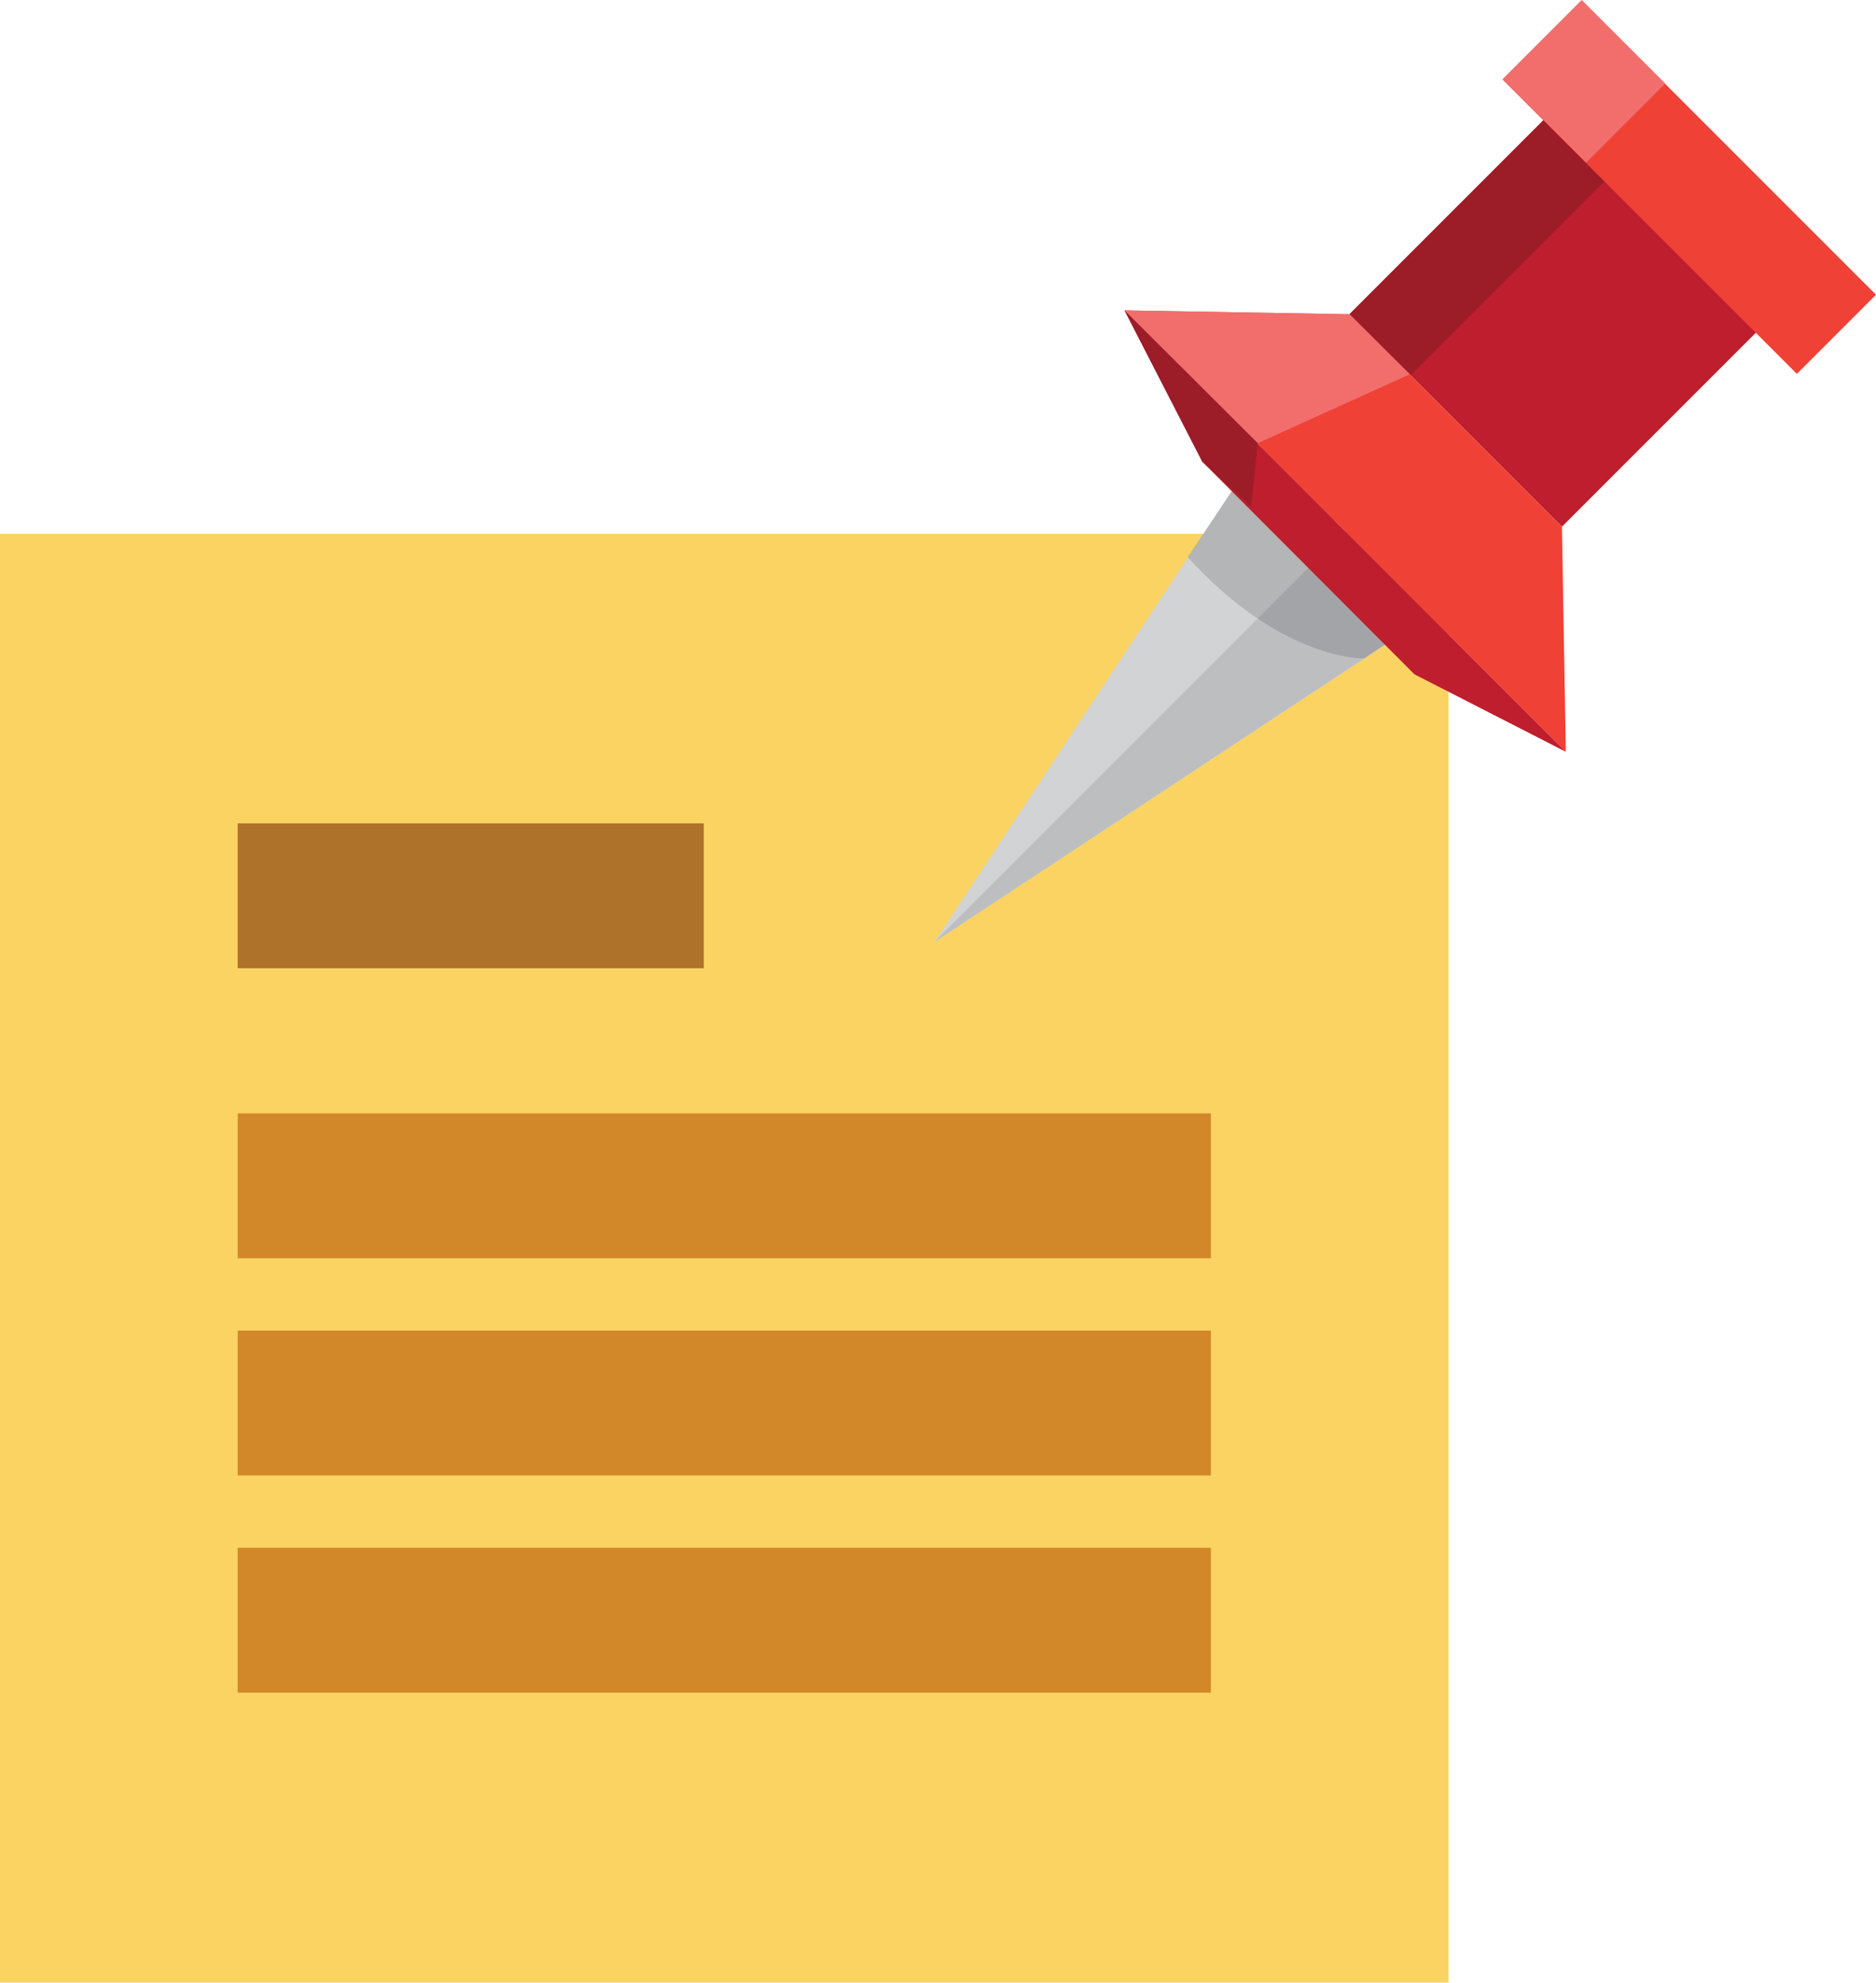
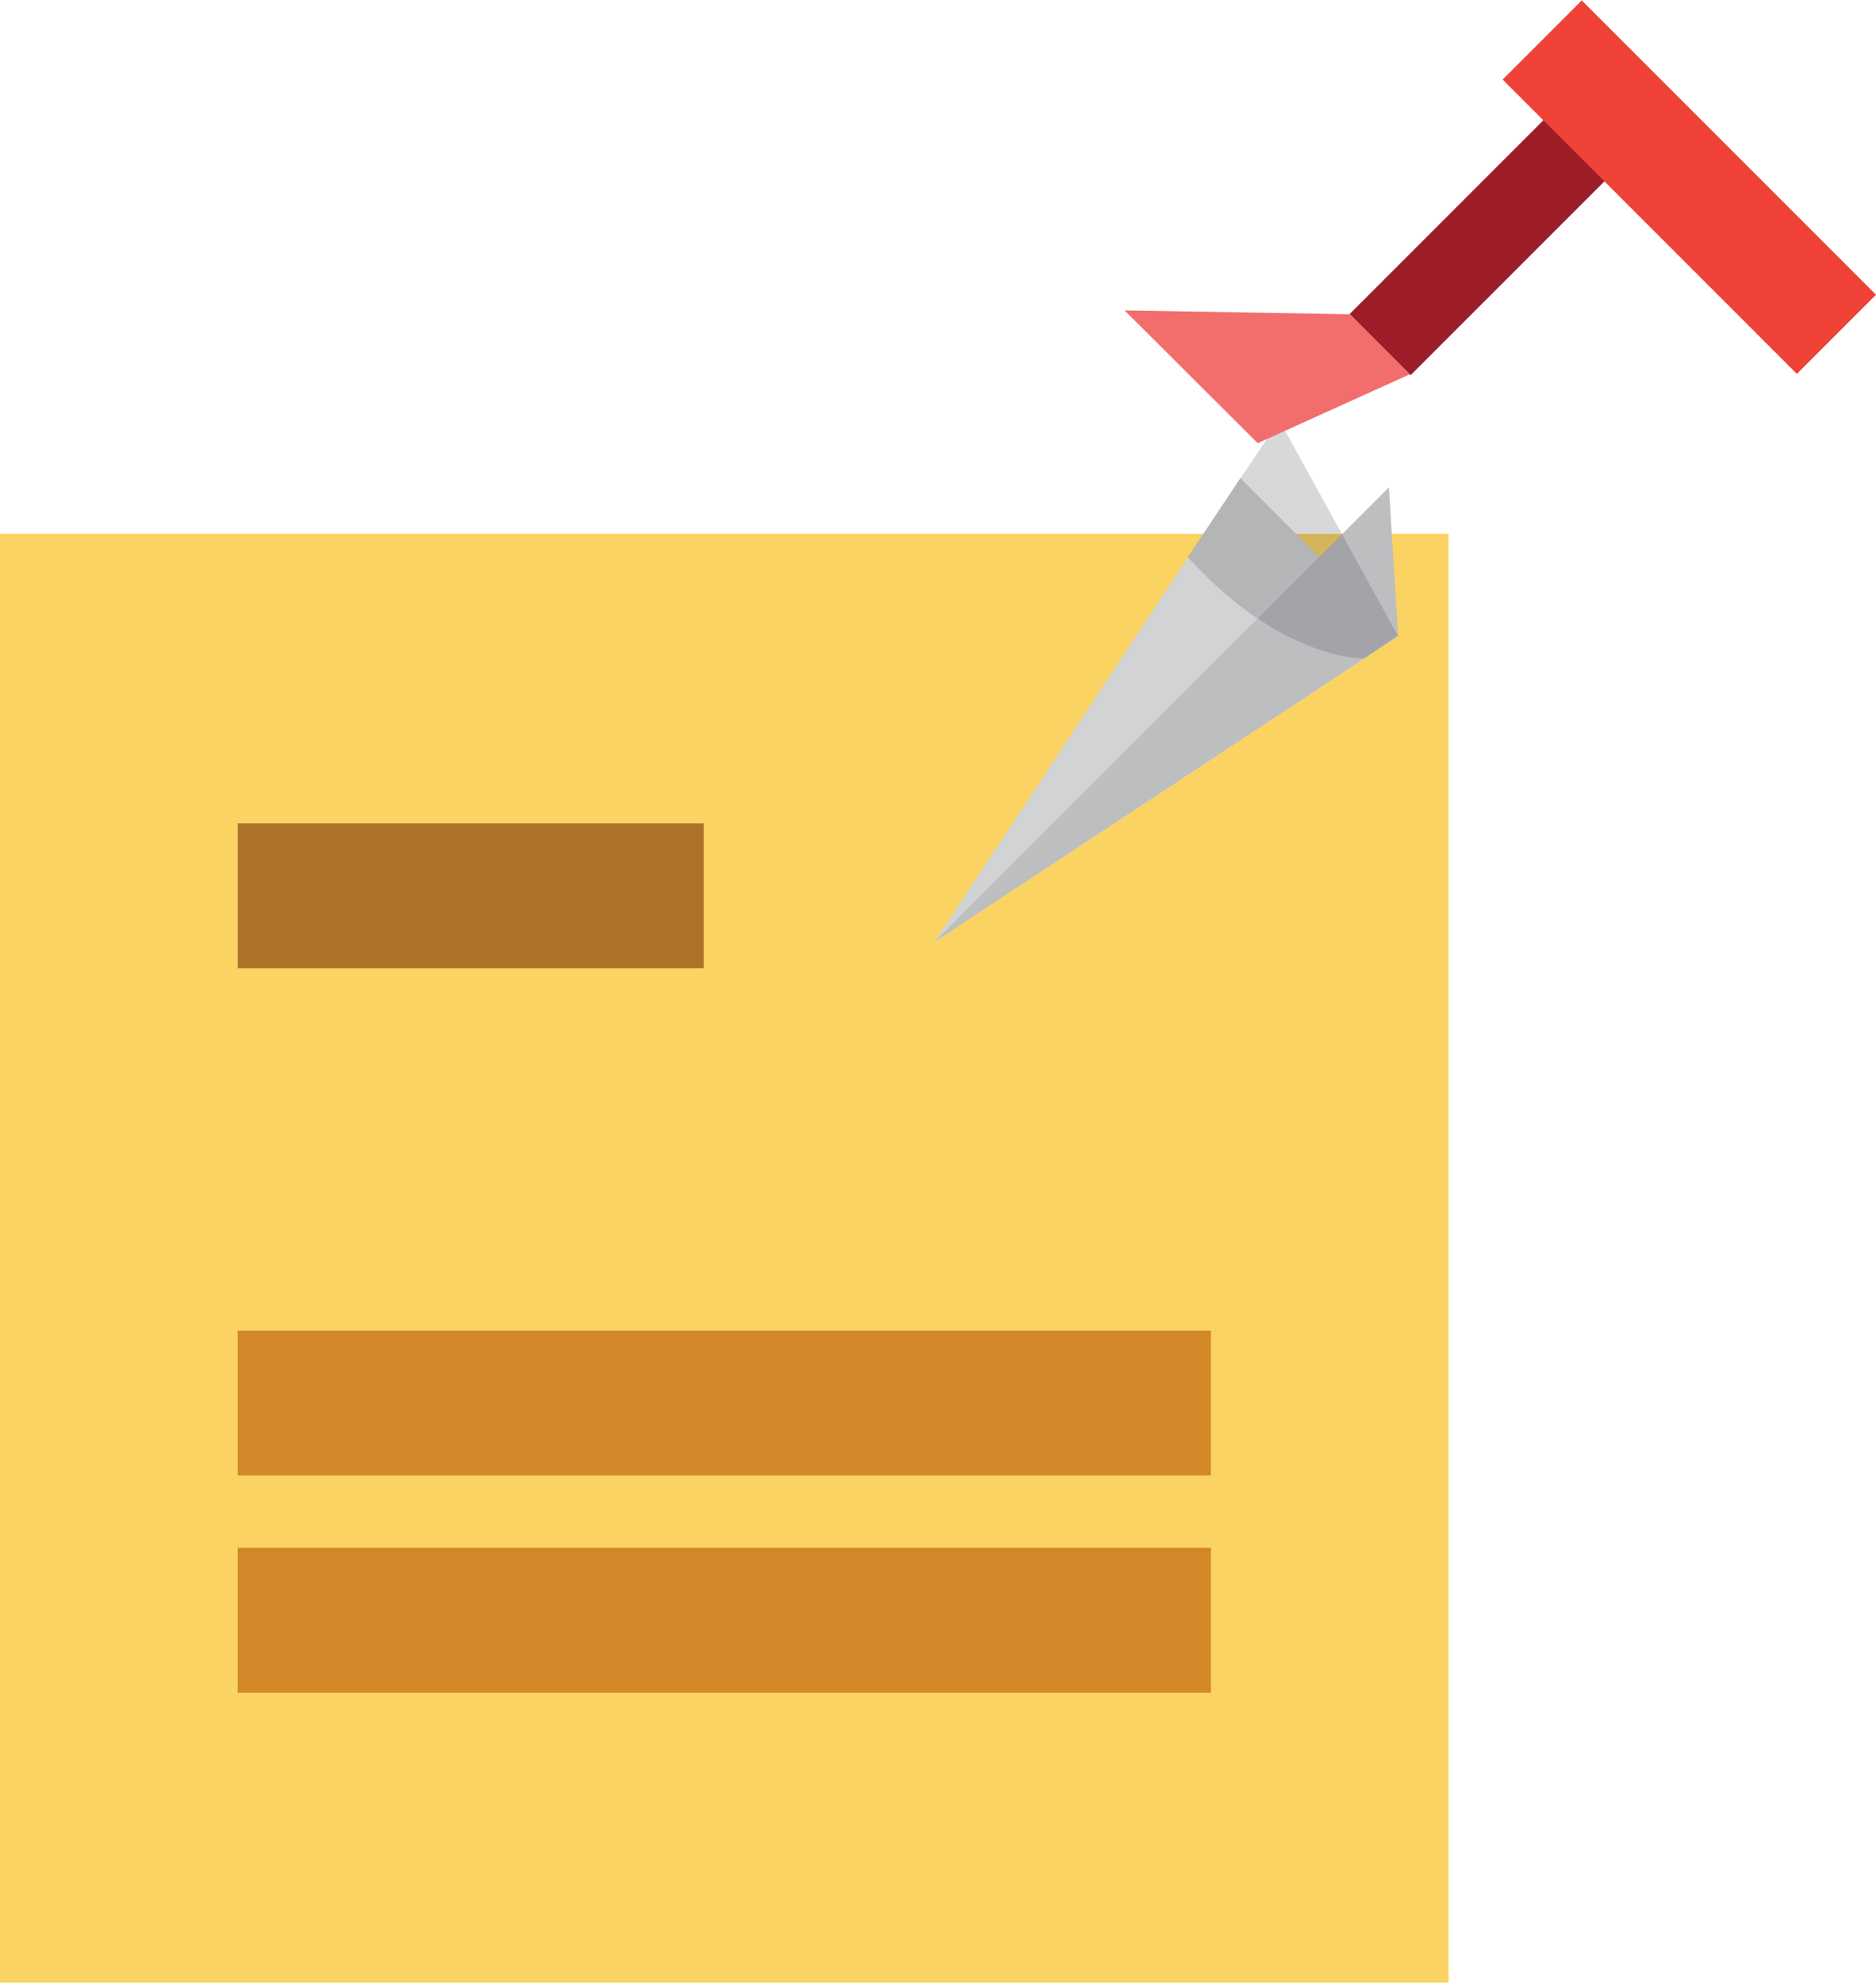
<svg xmlns="http://www.w3.org/2000/svg" id="iconfinder_Notice_471419" width="61.065" height="64.522" viewBox="0 0 61.065 64.522">
  <path id="Path_94" data-name="Path 94" d="M41.232,137.8H13.7v47.151H60.851V137.8Z" transform="translate(-13.7 -120.429)" fill="#fad362" />
  <g id="Pin_2_" transform="translate(30.417 0)">
    <path id="Path_95" data-name="Path 95" d="M267.625,125.97l-2.571-2.57L255.1,138.5l15.1-9.954Z" transform="translate(-255.1 -107.843)" fill="#d1d3d4" />
    <path id="Path_96" data-name="Path 96" d="M255.1,140.593,269.893,125.8l.3,4.839Z" transform="translate(-255.1 -109.941)" fill="#bcbec0" />
-     <rect id="Rectangle_282" data-name="Rectangle 282" width="9.778" height="10.282" transform="translate(20.78 2.956) rotate(45)" fill="#be1e2d" />
    <rect id="Rectangle_283" data-name="Rectangle 283" width="2.81" height="10.282" transform="translate(20.782 2.953) rotate(45)" fill="#9c1c28" />
    <path id="Path_97" data-name="Path 97" d="M326.246,116.249s-2.671.088-5.746-3.3l2.986-4.448,3.856,7.006Z" transform="translate(-312.259 -94.821)" fill="#414042" opacity="0.2" />
-     <path id="Path_98" data-name="Path 98" d="M318.438,87.144l-6.918-6.918L304.2,80.1l14.365,14.365Z" transform="translate(-298.013 -69.999)" fill="#ef4136" />
-     <path id="Path_99" data-name="Path 99" d="M313.638,91.944l-6.905-6.918L304.2,80.1l14.365,14.365Z" transform="translate(-298.013 -69.999)" fill="#be1e2d" />
+     <path id="Path_98" data-name="Path 98" d="M318.438,87.144l-6.918-6.918l14.365,14.365Z" transform="translate(-298.013 -69.999)" fill="#ef4136" />
    <rect id="Rectangle_284" data-name="Rectangle 284" width="13.545" height="3.642" transform="translate(21.07 0.014) rotate(45)" fill="#ef4136" />
-     <rect id="Rectangle_285" data-name="Rectangle 285" width="3.843" height="3.642" transform="translate(21.07) rotate(45)" fill="#f26e6c" />
    <path id="Path_100" data-name="Path 100" d="M313.487,82.179l-4.952,2.243L304.2,80.1l7.321.126Z" transform="translate(-298.013 -69.999)" fill="#f26e6c" />
-     <path id="Path_101" data-name="Path 101" d="M308.535,84.422l-.214,2.066-1.588-1.462L304.2,80.1Z" transform="translate(-298.013 -69.999)" fill="#9c1c28" />
  </g>
  <g id="Group_83" data-name="Group 83" transform="translate(7.737 26.796)">
    <rect id="Rectangle_286" data-name="Rectangle 286" width="15.171" height="4.713" fill="#af722a" />
-     <rect id="Rectangle_287" data-name="Rectangle 287" width="31.678" height="4.713" transform="translate(0 9.438)" fill="#d28729" />
    <rect id="Rectangle_288" data-name="Rectangle 288" width="31.678" height="4.713" transform="translate(0 16.507)" fill="#d28729" />
    <rect id="Rectangle_289" data-name="Rectangle 289" width="31.678" height="4.713" transform="translate(0 23.575)" fill="#d28729" />
  </g>
</svg>